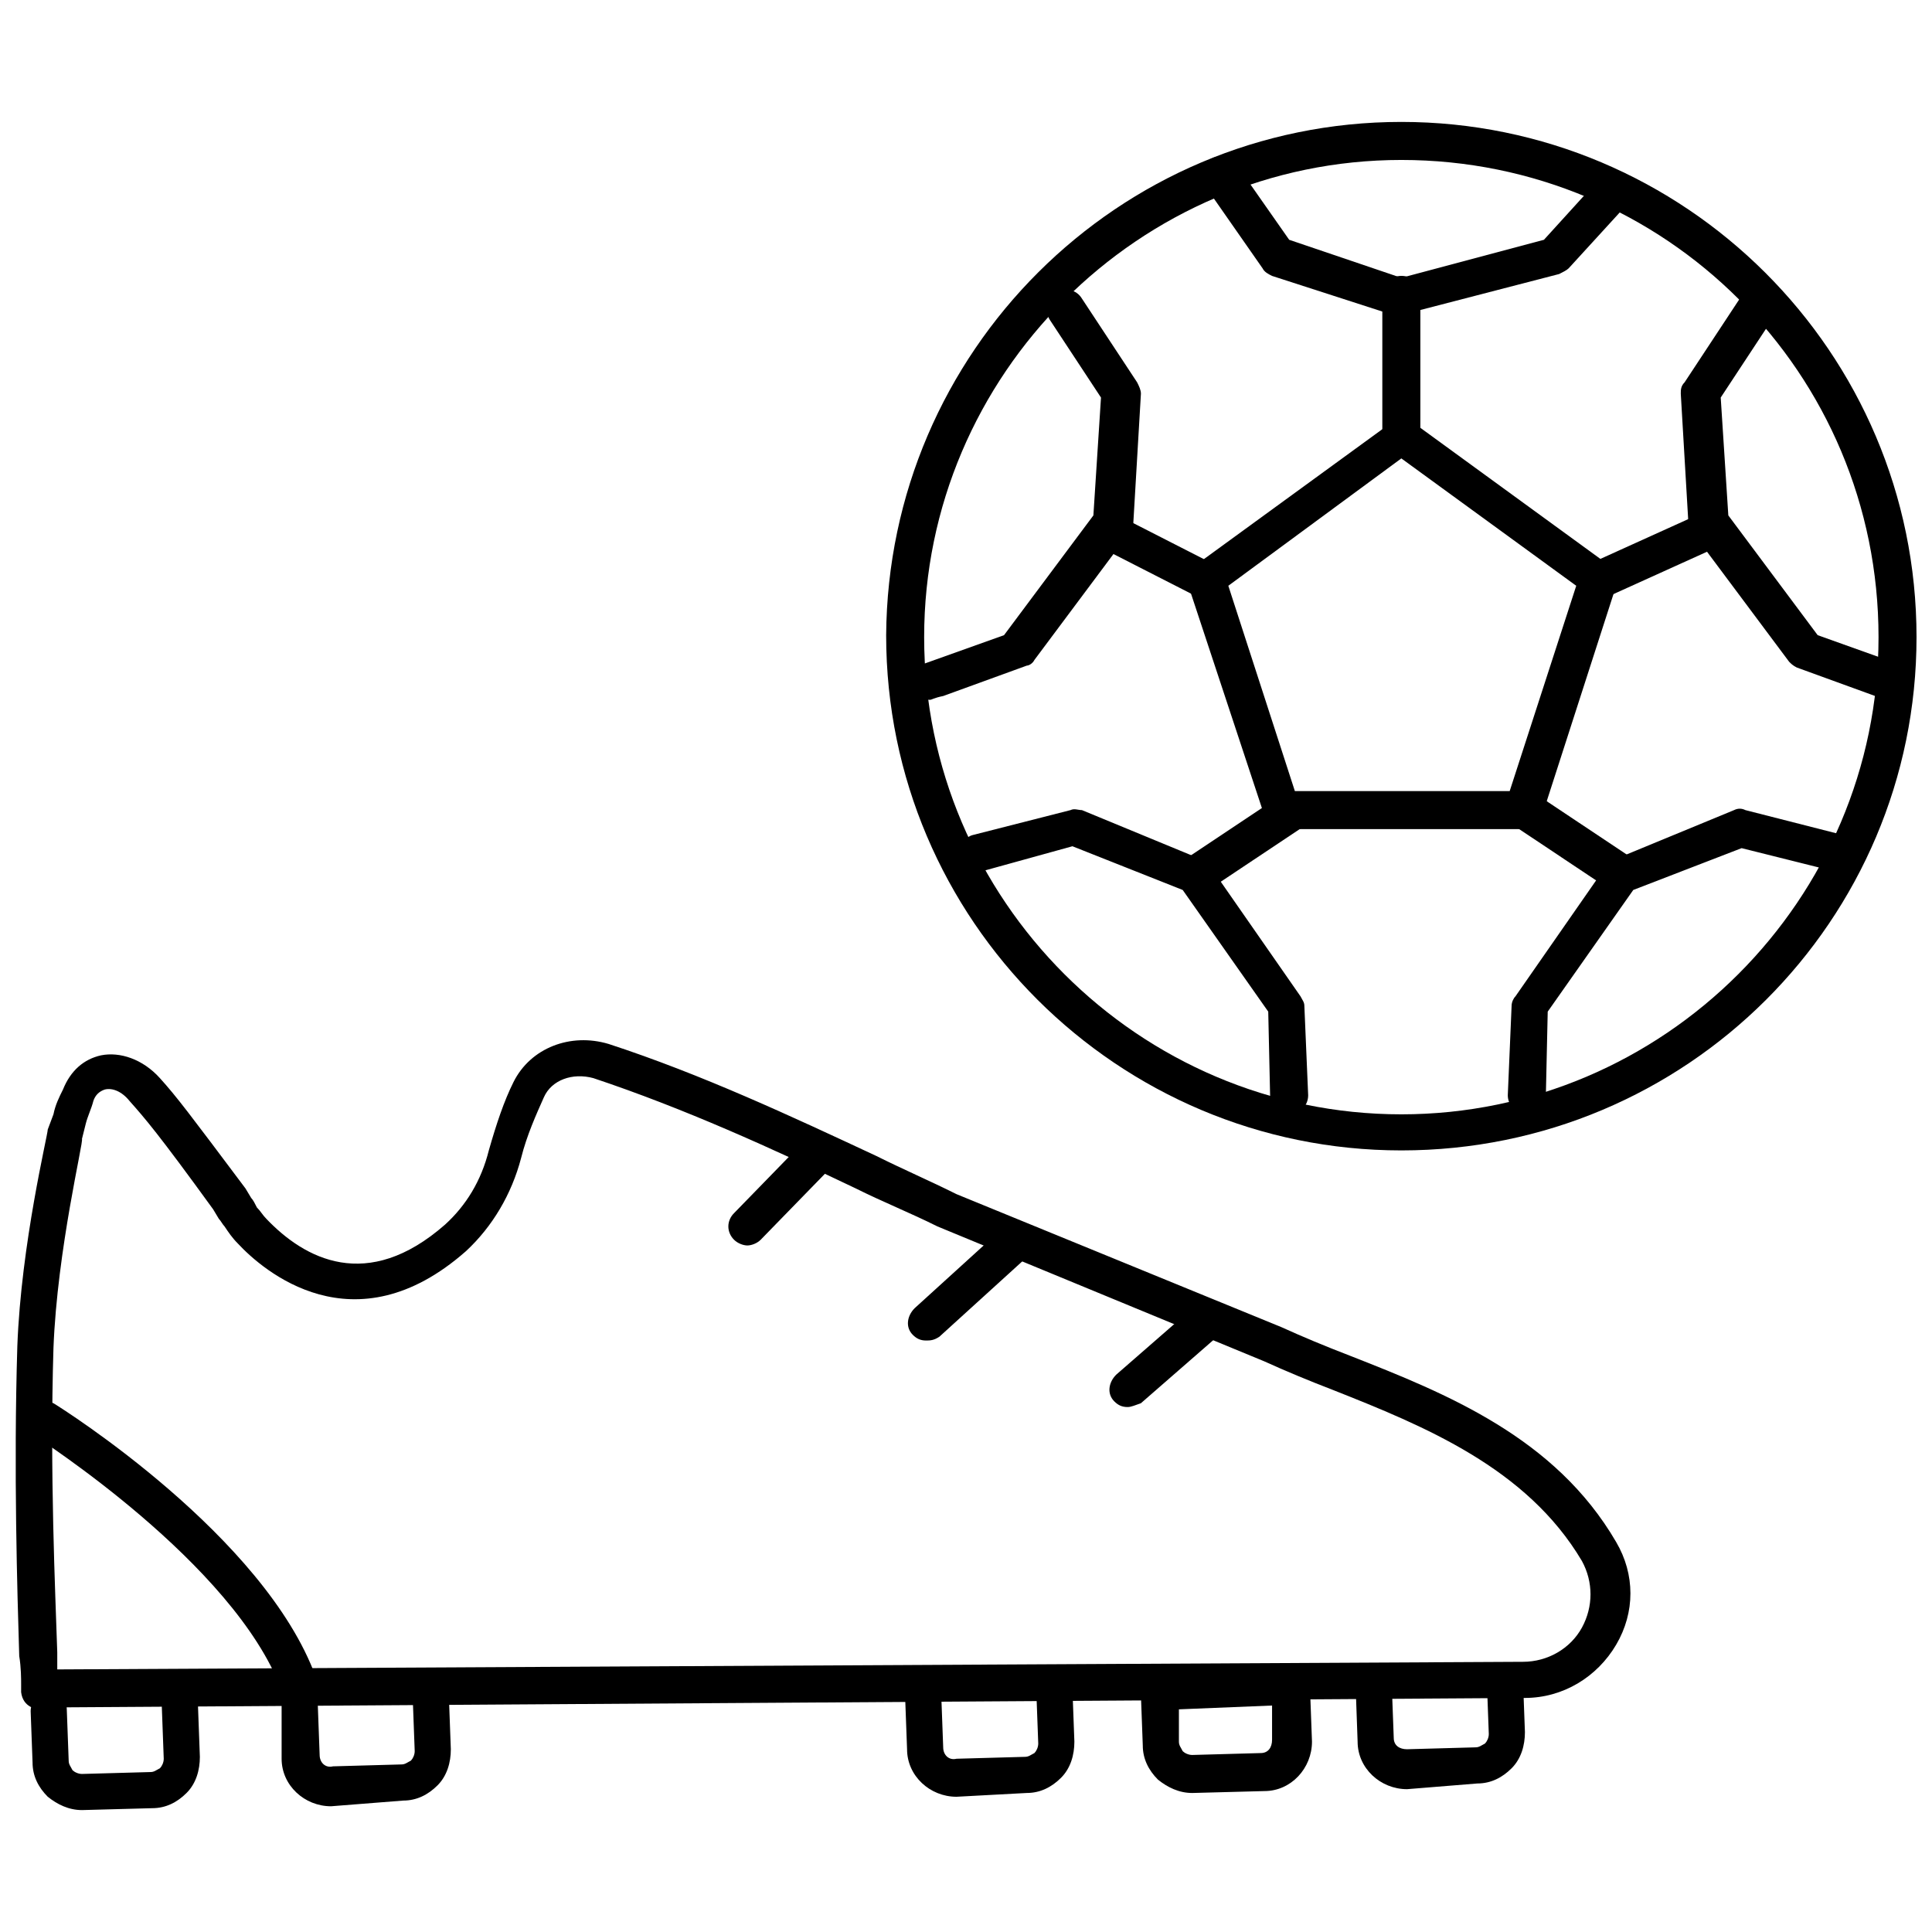
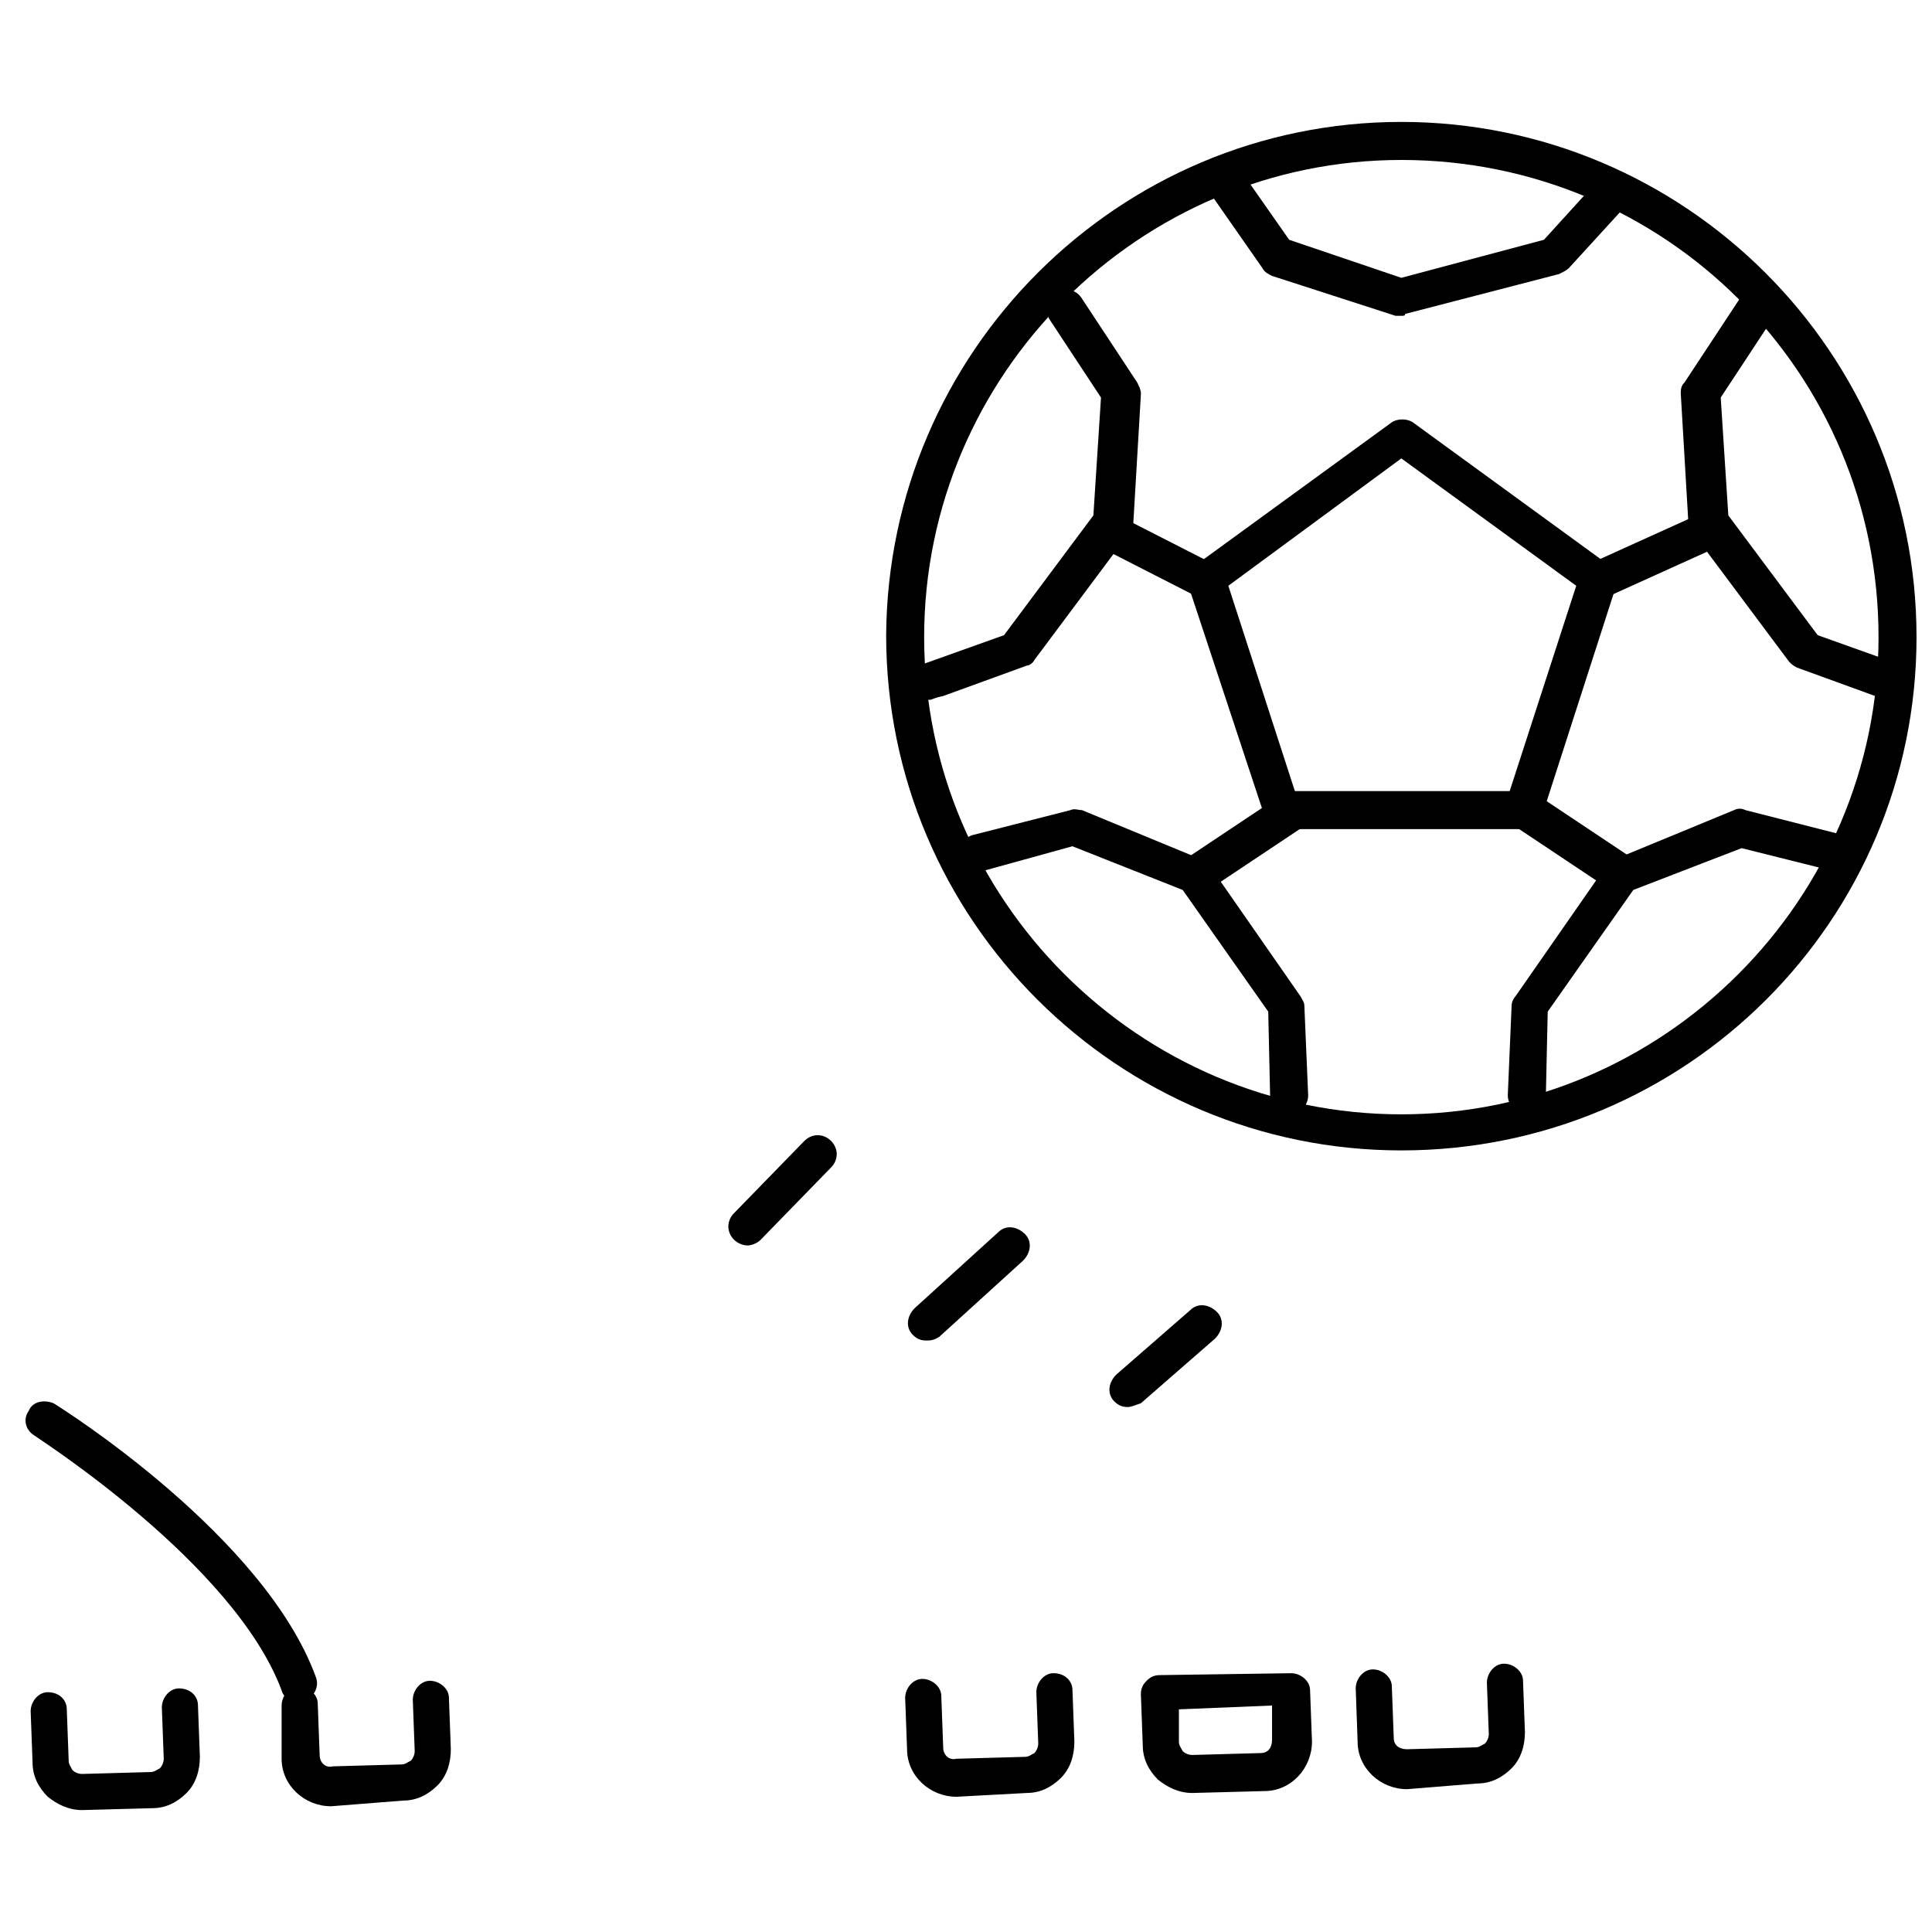
<svg xmlns="http://www.w3.org/2000/svg" width="800px" height="800px" version="1.1" viewBox="144 144 512 512">
  <defs>
    <clipPath id="b">
      <path d="m378 176h273.9v273h-273.9z" />
    </clipPath>
    <clipPath id="a">
-       <path d="m148.09 419h428.91v178h-428.91z" />
+       <path d="m148.09 419h428.91h-428.91z" />
    </clipPath>
  </defs>
  <g clip-path="url(#b)">
    <path d="m515.37 448.87c-75.066 0-136.53-60.961-136.53-136.53 0.504-75.066 61.465-136.03 136.53-136.03s136.53 60.961 136.53 136.53c0 75.066-60.961 136.03-136.53 136.03zm0-262.48c-69.527 0-126.46 56.93-126.46 126.46s56.93 126.46 126.46 126.46 126.46-56.934 126.46-126.46c0-70.031-56.426-126.46-126.46-126.46z" />
  </g>
  <path d="m547.61 363.72h-63.98c-2.016 0-4.031-1.512-4.535-3.527l-20.152-60.957c-0.504-2.016 0-4.031 2.016-5.543l51.891-37.785c1.512-1.008 4.031-1.008 5.543 0l51.891 37.785c1.512 1.008 2.519 3.527 2.016 5.543l-19.648 60.961c-1.008 2.012-3.023 3.523-5.039 3.523zm-60.457-10.074h56.93l17.637-54.41-46.352-33.754-45.848 33.754z" />
  <path d="m515.37 227.7h-1.512l-32.746-10.578c-1.008-0.504-2.016-1.008-2.519-2.016l-15.113-21.664c-1.512-2.016-1.008-5.543 1.008-7.055 2.016-1.512 5.543-1.008 7.055 1.008l14.105 20.152 29.727 10.078 37.785-10.078 15.113-16.625c2.016-2.016 5.039-2.016 7.055-0.504 2.016 2.016 2.016 5.039 0.504 7.055l-16.121 17.633c-0.504 0.504-1.512 1.008-2.519 1.512l-40.809 10.578c-0.004 0.504-0.508 0.504-1.012 0.504z" />
  <path d="m643.84 329.46c-0.504 0-1.008 0-1.512-0.504l-22.168-8.062c-1.008-0.504-1.512-1.008-2.016-1.512l-25.191-33.754c-1.512-1.512-1.512-2.016-1.512-3.023l-2.016-34.258c0-1.008 0-2.016 1.008-3.023l14.609-22.168c1.512-2.519 4.535-3.023 7.055-1.512 2.519 1.512 3.023 4.535 1.512 7.055l-13.602 20.656 2.016 31.234 23.68 31.738 21.16 7.559c2.519 1.008 4.031 3.527 3.023 6.551-2.019 1.512-4.031 3.023-6.047 3.023z" />
  <path d="m548.62 439.3c-3.023 0-5.039-2.519-5.039-5.039l1.008-23.68c0-1.008 0.504-2.016 1.008-2.519l24.184-34.762c0.504-1.008 1.512-1.512 2.016-1.512l31.738-13.098c1.008-0.504 2.016-0.504 3.023 0l25.695 6.551c2.519 0.504 4.031 3.527 3.527 6.047-0.504 2.519-3.527 4.031-6.047 3.527l-24.184-6.047-28.715 11.082-22.672 32.242-0.504 22.672c0 2.519-2.519 4.535-5.039 4.535z" />
-   <path d="m515.37 264.47c-2.519 0-5.039-2.016-5.039-5.039v-37.281c0-2.519 2.016-5.039 5.039-5.039 3.023 0 5.039 2.016 5.039 5.039v37.281c0 3.023-2.016 5.039-5.039 5.039z" />
  <path d="m567.77 302.76c-2.016 0-3.527-1.008-4.535-3.023-1.008-2.519 0-5.543 2.519-6.551l26.703-12.09c2.519-1.008 5.543 0 6.551 2.519 1.008 2.519 0 5.543-2.519 6.551l-26.703 12.09c-1.008 0-1.512 0.504-2.016 0.504z" />
  <path d="m573.31 380.86c-1.008 0-2.016-0.504-2.519-1.008l-25.695-17.129c-2.016-1.512-3.023-4.535-1.512-7.055 1.512-2.016 4.535-3.023 7.055-1.512l25.695 17.129c2.016 1.512 3.023 4.535 1.512 7.055-1.512 2.016-3.023 2.519-4.535 2.519z" />
  <path d="m390.43 329.46c-2.016 0-4.031-1.008-4.535-3.023-1.008-2.519 0.504-5.543 3.023-6.551l21.16-7.559 23.68-31.738 2.016-31.234-13.602-20.656c-1.512-2.519-1.008-5.543 1.512-7.055 2.519-1.512 5.543-1.008 7.055 1.512l14.609 22.168c0.504 1.008 1.008 2.016 1.008 3.023l-2.016 34.258c0 1.008-0.504 2.016-1.008 2.519l-25.191 33.754c-0.504 1.008-1.512 1.512-2.016 1.512l-22.168 8.062c-2.519 0.504-3.023 1.008-3.527 1.008z" />
  <path d="m485.64 439.3c-2.519 0-5.039-2.016-5.039-4.535l-0.504-22.672-22.668-32.242-29.223-11.586-23.68 6.547c-2.519 0.504-5.543-1.008-6.047-3.527s1.008-5.543 3.527-6.047l25.695-6.551c1.008-0.504 2.016 0 3.023 0l31.738 13.098c1.008 0.504 1.512 1.008 2.016 1.512l24.184 34.762c0.504 1.008 1.008 1.512 1.008 2.519l1.008 23.68c0 3.027-2.519 5.043-5.039 5.043z" />
  <path d="m463.48 302.76c-0.504 0-1.512 0-2.016-0.504l-23.68-12.09c-2.519-1.008-3.527-4.031-2.016-6.551 1.008-2.519 4.031-3.527 6.551-2.016l23.68 12.09c2.519 1.008 3.527 4.031 2.016 6.551-1.008 1.512-2.519 2.519-4.535 2.519z" />
  <path d="m460.46 380.86c-1.512 0-3.023-1.008-4.031-2.016-1.512-2.016-1.008-5.543 1.512-7.055l25.695-17.129c2.016-1.512 5.543-1.008 7.055 1.512 1.512 2.016 1.008 5.543-1.512 7.055l-25.695 17.129c-1.008 0.504-2.016 0.504-3.023 0.504z" />
  <g clip-path="url(#a)">
    <path d="m154.64 596.99c-1.008 0-4.535-0.504-5.039-4.535v-2.016c0-1.512 0-4.535-0.504-7.559-0.504-16.625-1.512-49.371-0.504-82.117 1.008-27.207 8.062-55.922 8.062-57.434l1.512-4.031c0.504-2.519 1.512-4.535 2.519-6.551 2.016-5.039 5.543-8.062 10.078-9.07 5.039-1.008 11.082 1.008 15.617 6.047 4.535 5.039 7.559 9.07 22.672 29.223l1.512 2.519c0.504 0.504 1.008 1.512 1.512 2.519 1.008 1.008 1.512 2.016 2.519 3.023 10.078 10.578 26.703 19.648 47.359 1.512 5.543-5.039 9.574-11.586 11.586-19.648 2.016-7.055 4.031-13.098 6.551-18.137 4.535-9.07 15.113-13.098 25.191-10.078 24.688 8.062 48.367 19.145 71.039 29.727 7.055 3.527 14.105 6.551 21.16 10.078l86.145 35.262c5.543 2.519 11.586 5.039 18.137 7.559 25.695 10.078 54.41 21.664 70.535 49.375 5.039 8.566 5.039 18.641 0 27.207-5.039 8.566-14.105 14.105-24.184 14.105l-390.96 2.516c-0.504 0-1.008 0-2.519 0.504 0.504 0 0.504 0 0 0zm3.527-95.723c-1.008 32.746 0.504 64.992 1.008 80.609v4.535l388.44-2.016c6.551 0 12.594-3.527 15.617-9.07s3.023-12.09 0-17.633c-14.609-24.688-41.816-35.77-66-45.344-6.551-2.519-12.594-5.039-18.137-7.559l-86.656-35.77c-7.055-3.527-14.609-6.551-21.664-10.078-22.168-10.578-45.344-21.16-69.527-29.223-5.543-1.512-11.082 0.504-13.098 5.039-2.016 4.535-4.535 10.078-6.047 16.121-2.519 9.574-7.559 18.137-14.609 24.688-29.727 26.199-53.906 5.039-60.457-2.016-1.512-1.512-2.519-3.023-3.527-4.535-0.504-0.504-1.008-1.512-1.512-2.016l-1.512-2.519c-14.609-20.152-18.137-24.184-22.168-28.719-2.016-2.519-4.535-3.527-6.551-3.023-1.512 0.504-2.519 1.512-3.023 3.023-0.504 2.016-1.512 4.031-2.016 6.047l-1.008 4.031c0.508 0.508-6.547 29.227-7.551 55.426z" />
  </g>
  <path d="m223.16 594.97c-2.016 0-4.031-1.008-4.535-3.023-12.594-33.754-64.988-67.008-65.492-67.508-2.519-1.512-3.023-4.535-1.512-6.551 1.008-2.519 4.031-3.023 6.551-2.016 2.519 1.512 55.922 35.266 69.527 72.547 1.008 2.519-0.504 5.543-3.023 6.047-0.508 0.504-1.012 0.504-1.516 0.504z" />
  <path d="m442.82 516.88c-1.512 0-2.519-0.504-3.527-1.512-2.016-2.016-1.512-5.039 0.504-7.055l19.648-17.129c2.016-2.016 5.039-1.512 7.055 0.504s1.512 5.039-0.504 7.055l-19.648 17.129c-1.516 0.504-2.523 1.008-3.527 1.008z" />
  <path d="m389.42 499.25c-1.512 0-2.519-0.504-3.527-1.512-2.016-2.016-1.512-5.039 0.504-7.055l22.168-20.152c2.016-2.016 5.039-1.512 7.055 0.504 2.016 2.016 1.512 5.039-0.504 7.055l-22.168 20.152c-1.512 1.008-2.519 1.008-3.527 1.008z" />
  <path d="m342.06 474.06c-1.008 0-2.519-0.504-3.527-1.512-2.016-2.016-2.016-5.039 0-7.055l18.641-19.145c2.016-2.016 5.039-2.016 7.055 0 2.016 2.016 2.016 5.039 0 7.055l-18.641 19.145c-1.008 1.008-2.519 1.512-3.527 1.512z" />
  <path d="m165.73 623.69c-3.527 0-6.551-1.512-9.07-3.527-2.519-2.519-4.031-5.543-4.031-9.07l-0.504-13.602c0-2.519 2.016-5.039 4.535-5.039 3.023 0 5.039 2.016 5.039 4.535l0.504 13.602c0 1.008 0.504 1.512 1.008 2.519 0.504 0.504 1.512 1.008 2.519 1.008l18.137-0.504c1.008 0 1.512-0.504 2.519-1.008 0.504-0.504 1.008-1.512 1.008-2.519l-0.504-13.602c0-2.519 2.016-5.039 4.535-5.039 3.023 0 5.039 2.016 5.039 4.535l0.504 13.602c0 3.527-1.008 7.055-3.527 9.574s-5.543 4.031-9.07 4.031z" />
  <path d="m231.73 622.68c-7.055 0-13.098-5.543-13.098-12.594v-14.109c0-2.519 2.016-5.039 4.535-5.039 2.519 0 5.039 2.016 5.039 4.535l0.504 13.602c0 2.016 1.512 3.527 3.527 3.023l18.137-0.504c1.008 0 1.512-0.504 2.519-1.008 0.504-0.504 1.008-1.512 1.008-2.519l-0.504-13.602c0-2.519 2.016-5.039 4.535-5.039 2.519 0 5.039 2.016 5.039 4.535l0.504 13.602c0 3.527-1.008 7.055-3.527 9.574-2.519 2.519-5.543 4.031-9.07 4.031l-19.148 1.512c0.504 0 0 0 0 0z" />
  <path d="m397.48 620.16c-7.055 0-13.098-5.543-13.098-12.594l-0.504-13.602c0-2.519 2.016-5.039 4.535-5.039 2.519 0 5.039 2.016 5.039 4.535l0.504 13.602c0 2.016 1.512 3.527 3.527 3.023l18.137-0.504c1.008 0 1.512-0.504 2.519-1.008 0.504-0.504 1.008-1.512 1.008-2.519l-0.504-13.602c0-2.519 2.016-5.039 4.535-5.039 3.023 0 5.039 2.016 5.039 4.535l0.504 13.602c0 3.527-1.008 7.055-3.527 9.574-2.519 2.519-5.543 4.031-9.07 4.031l-18.645 1.004c0.504 0 0 0 0 0z" />
  <path d="m459.95 619.16c-3.527 0-6.551-1.512-9.07-3.527-2.519-2.519-4.031-5.543-4.031-9.07l-0.504-13.602c0-1.512 0.504-2.519 1.512-3.527 1.008-1.008 2.016-1.512 3.527-1.512l34.762-0.504c2.519 0 5.039 2.016 5.039 4.535l0.504 13.602c0 7.055-5.543 13.098-12.594 13.098zm-3.527-22.168v8.566c0 1.008 0.504 1.512 1.008 2.519 0.504 0.504 1.512 1.008 2.519 1.008l18.137-0.504c2.016 0 3.023-1.512 3.023-3.527v-9.07z" />
  <path d="m516.88 618.15c-7.055 0-13.098-5.543-13.098-12.594l-0.504-14.109c0-2.519 2.016-5.039 4.535-5.039 2.519 0 5.039 2.016 5.039 4.535l0.504 13.602c0 2.016 1.512 3.023 3.527 3.023l18.137-0.504c1.008 0 1.512-0.504 2.519-1.008 0.504-0.504 1.008-1.512 1.008-2.519l-0.504-13.602c0-2.519 2.016-5.039 4.535-5.039s5.039 2.016 5.039 4.535l0.504 13.602c0 3.527-1.008 7.055-3.527 9.574-2.519 2.519-5.543 4.031-9.07 4.031z" />
</svg>